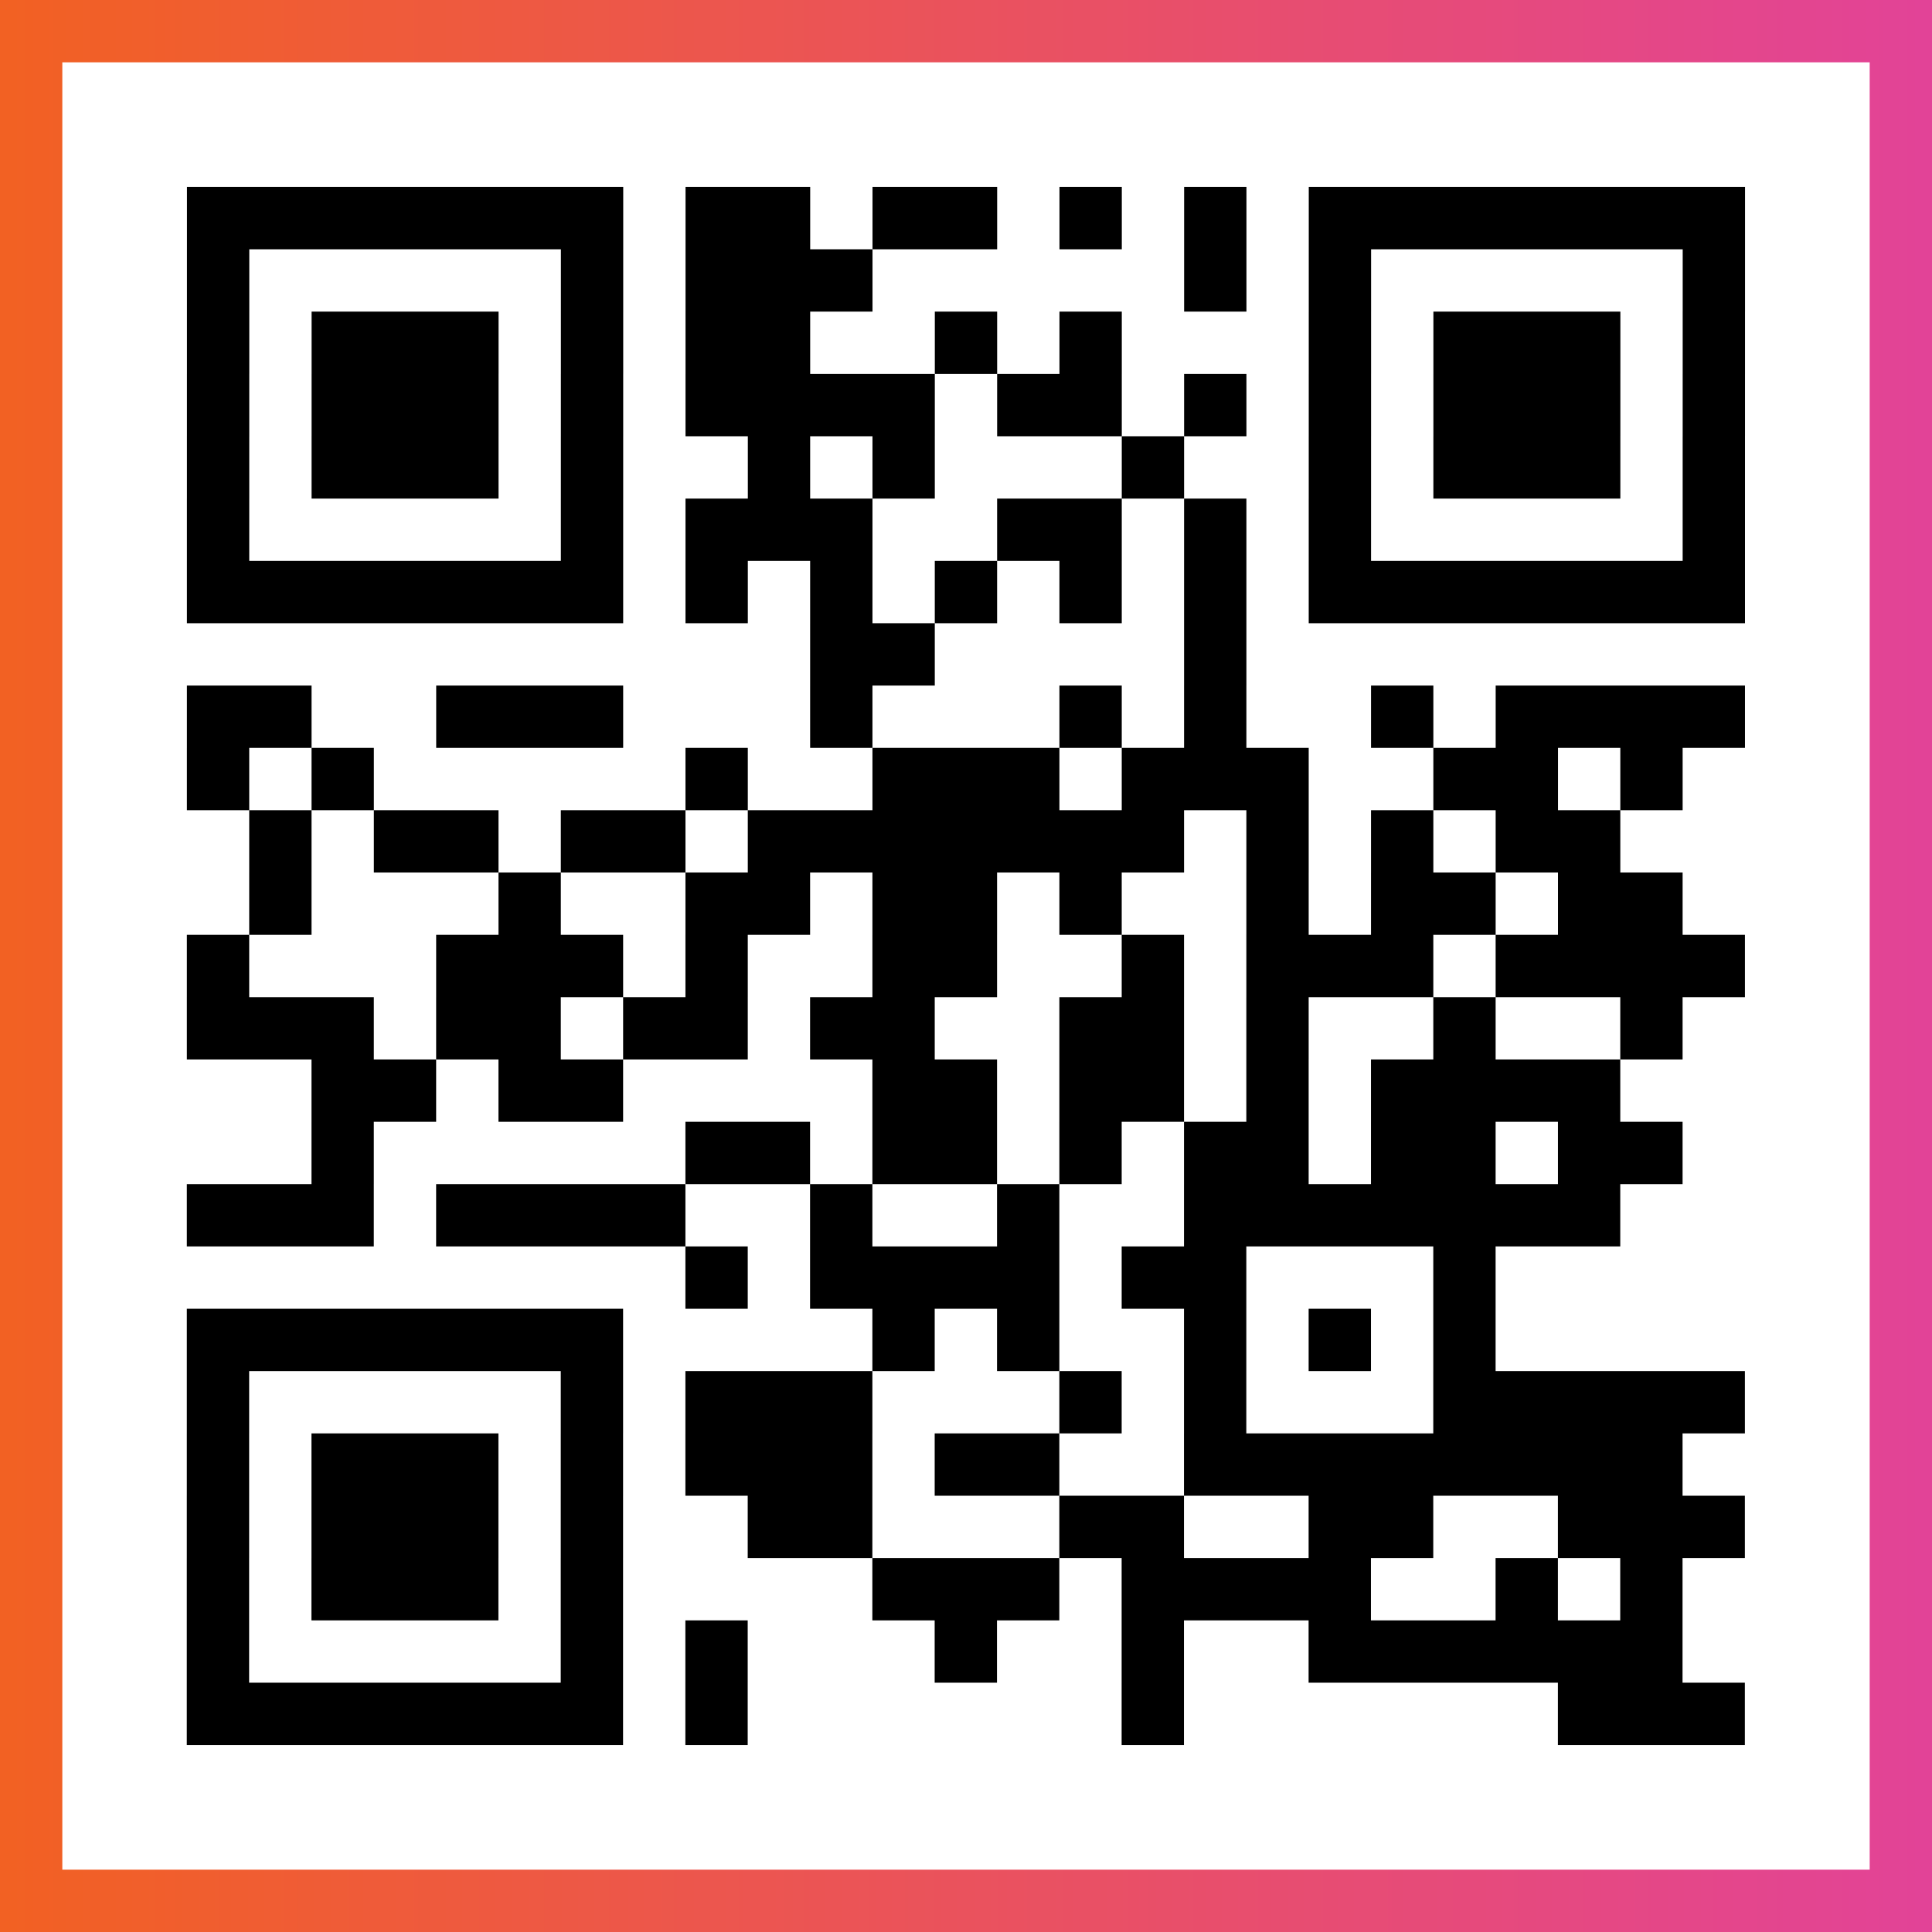
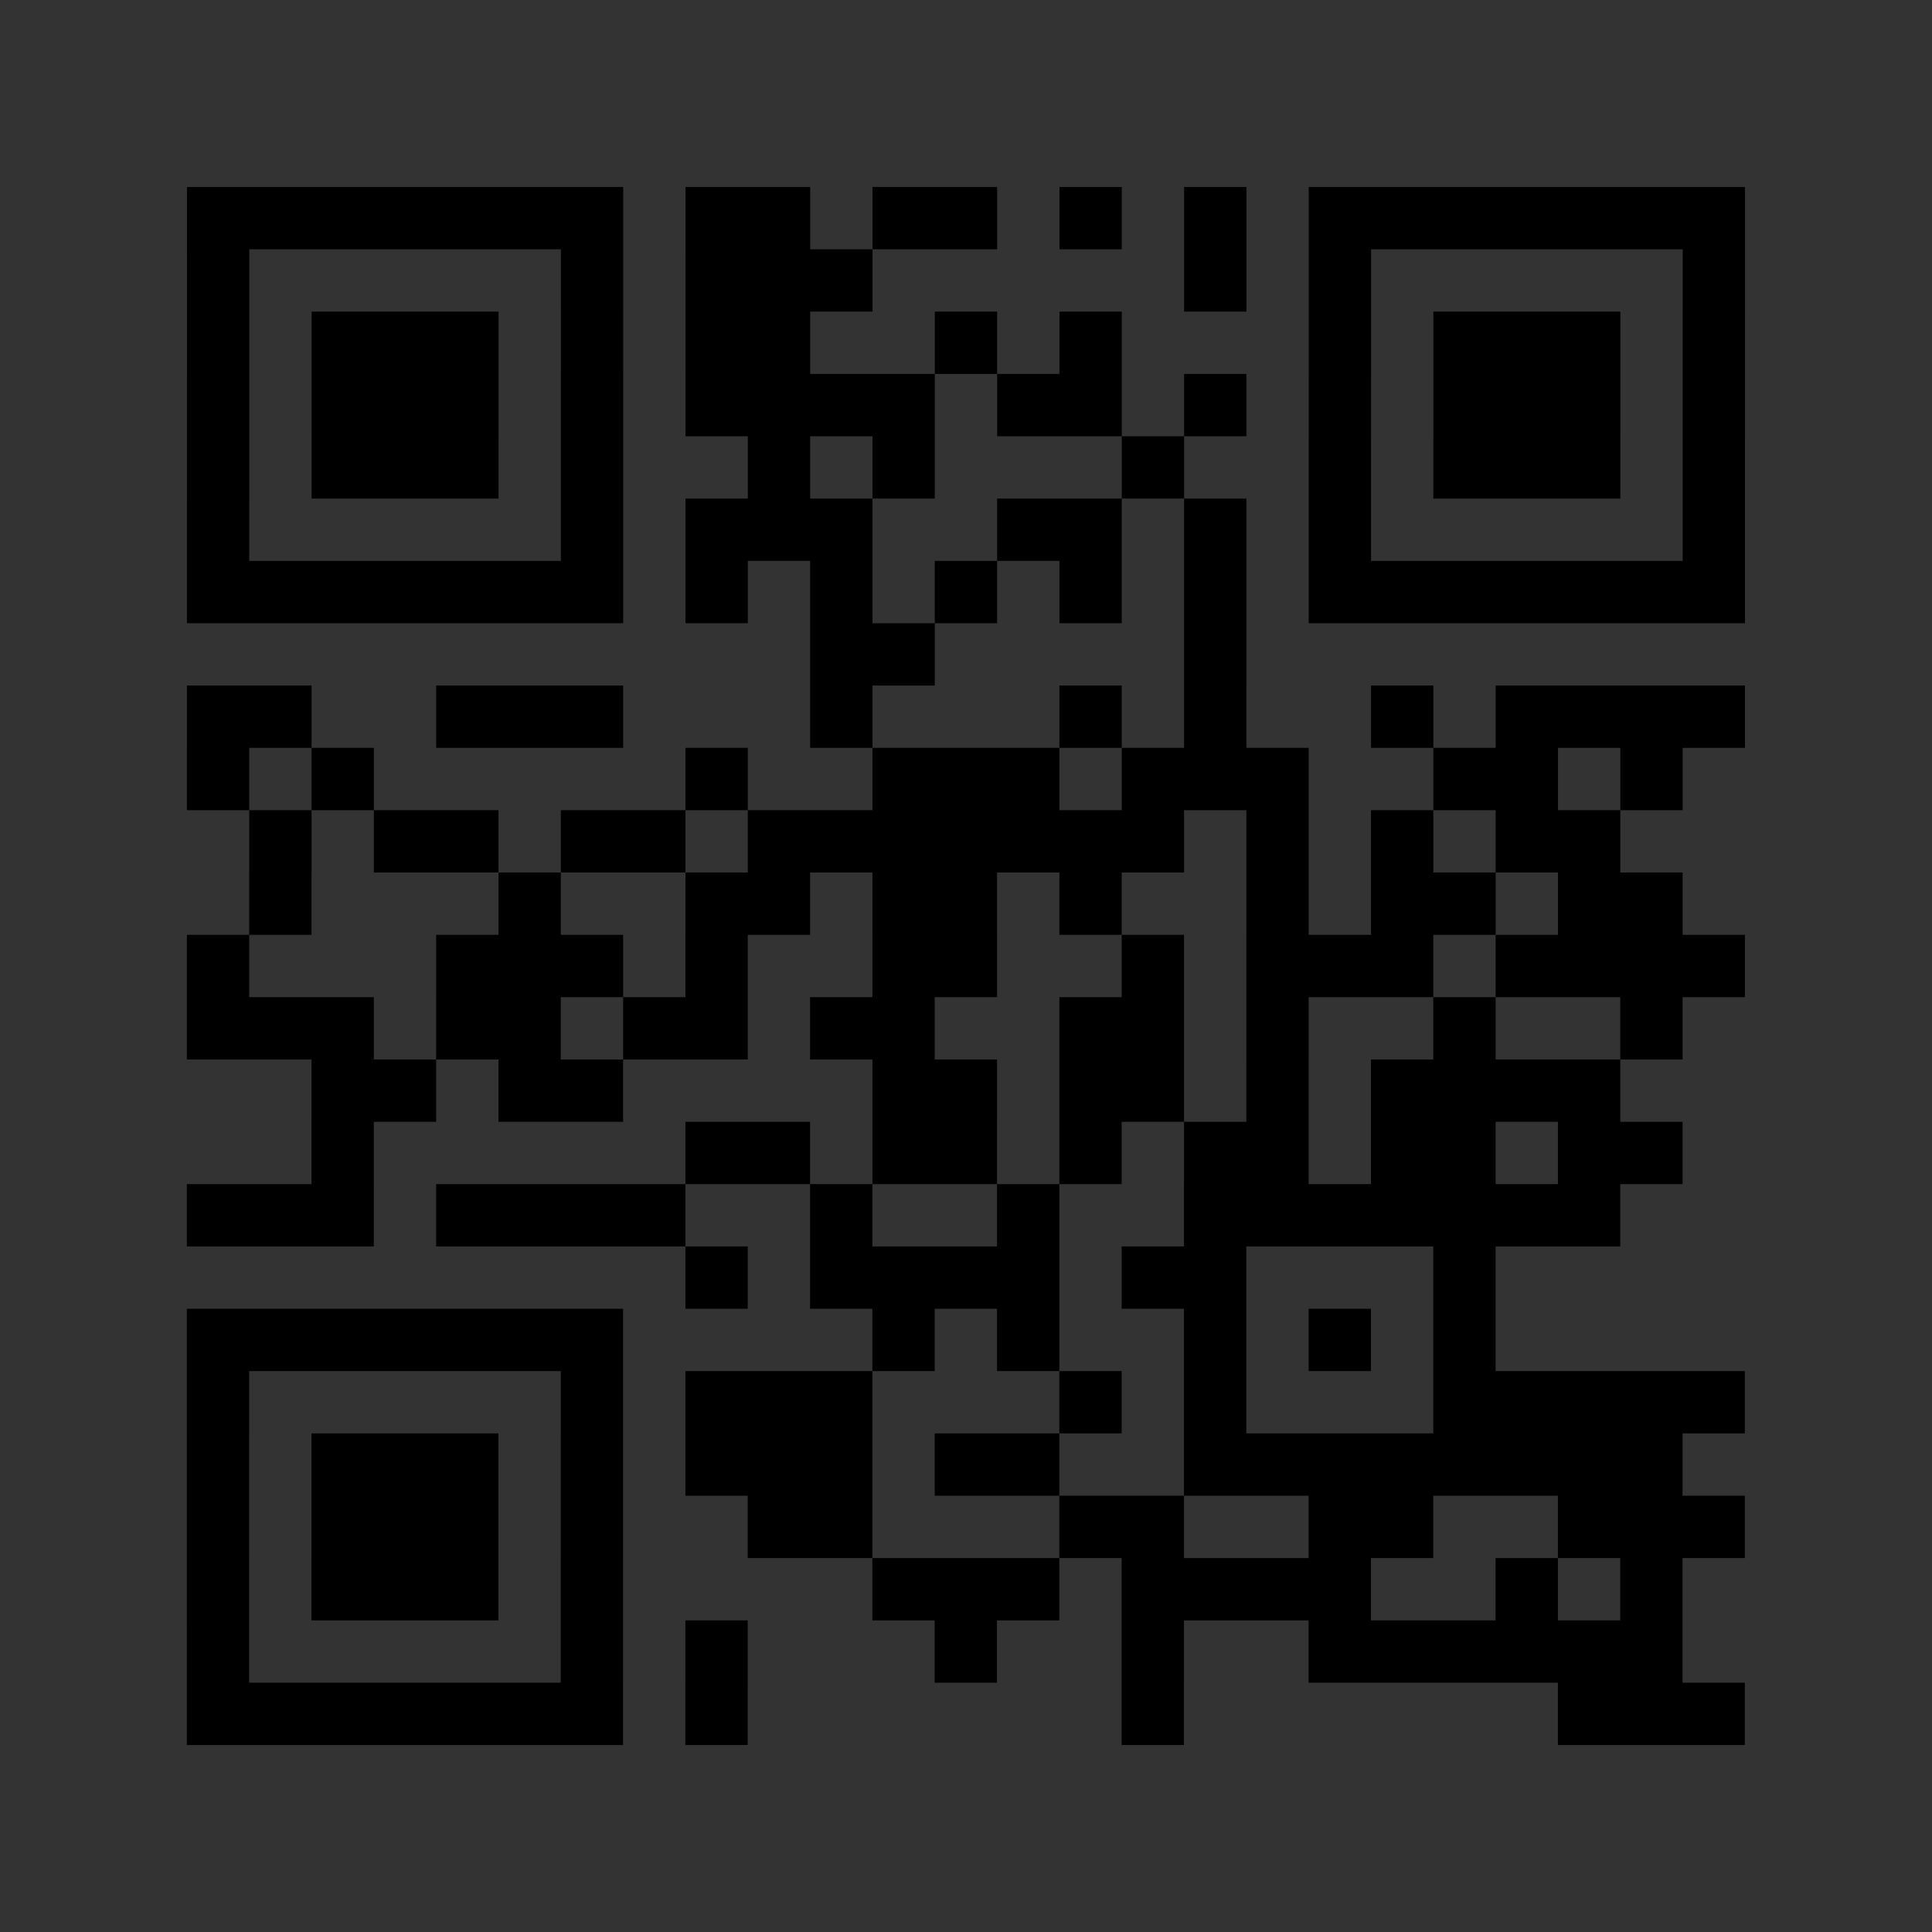
<svg xmlns="http://www.w3.org/2000/svg" viewBox="-1 -1 31 31" width="93" height="93">
  <rect x="-1" y="-1" width="31" height="31" fill="#333333" stroke="none" />
  <defs>
    <linearGradient id="primary">
      <stop class="start" offset="0%" stop-color="#f26122" />
      <stop class="stop" offset="100%" stop-color="#e24398" />
    </linearGradient>
  </defs>
-   <rect x="-1" y="-1" width="31" height="31" fill="url(#primary)" />
-   <rect x="0" y="0" width="29" height="29" fill="#fff" />
  <path stroke="#000" d="M2 2.5h7m1 0h2m1 0h2m1 0h1m1 0h1m1 0h7m-25 1h1m5 0h1m1 0h3m5 0h1m1 0h1m5 0h1m-25 1h1m1 0h3m1 0h1m1 0h2m2 0h1m1 0h1m3 0h1m1 0h3m1 0h1m-25 1h1m1 0h3m1 0h1m1 0h4m1 0h2m1 0h1m1 0h1m1 0h3m1 0h1m-25 1h1m1 0h3m1 0h1m2 0h1m1 0h1m3 0h1m2 0h1m1 0h3m1 0h1m-25 1h1m5 0h1m1 0h3m2 0h2m1 0h1m1 0h1m5 0h1m-25 1h7m1 0h1m1 0h1m1 0h1m1 0h1m1 0h1m1 0h7m-15 1h2m4 0h1m-17 1h2m2 0h3m3 0h1m3 0h1m1 0h1m2 0h1m1 0h4m-25 1h1m1 0h1m5 0h1m2 0h3m1 0h3m2 0h2m1 0h1m-23 1h1m1 0h2m1 0h2m1 0h7m1 0h1m1 0h1m1 0h2m-22 1h1m3 0h1m2 0h2m1 0h2m1 0h1m2 0h1m1 0h2m1 0h2m-24 1h1m3 0h3m1 0h1m2 0h2m2 0h1m1 0h3m1 0h4m-25 1h3m1 0h2m1 0h2m1 0h2m2 0h2m1 0h1m2 0h1m2 0h1m-22 1h2m1 0h2m4 0h2m1 0h2m1 0h1m1 0h4m-21 1h1m5 0h2m1 0h2m1 0h1m1 0h2m1 0h2m1 0h2m-24 1h3m1 0h4m2 0h1m2 0h1m2 0h7m-15 1h1m1 0h4m1 0h2m3 0h1m-21 1h7m4 0h1m1 0h1m2 0h1m1 0h1m1 0h1m-21 1h1m5 0h1m1 0h3m3 0h1m1 0h1m3 0h5m-25 1h1m1 0h3m1 0h1m1 0h3m1 0h2m2 0h8m-24 1h1m1 0h3m1 0h1m2 0h2m3 0h2m2 0h2m2 0h3m-25 1h1m1 0h3m1 0h1m4 0h3m1 0h4m2 0h1m1 0h1m-24 1h1m5 0h1m1 0h1m3 0h1m2 0h1m2 0h6m-24 1h7m1 0h1m6 0h1m6 0h3" />
</svg>